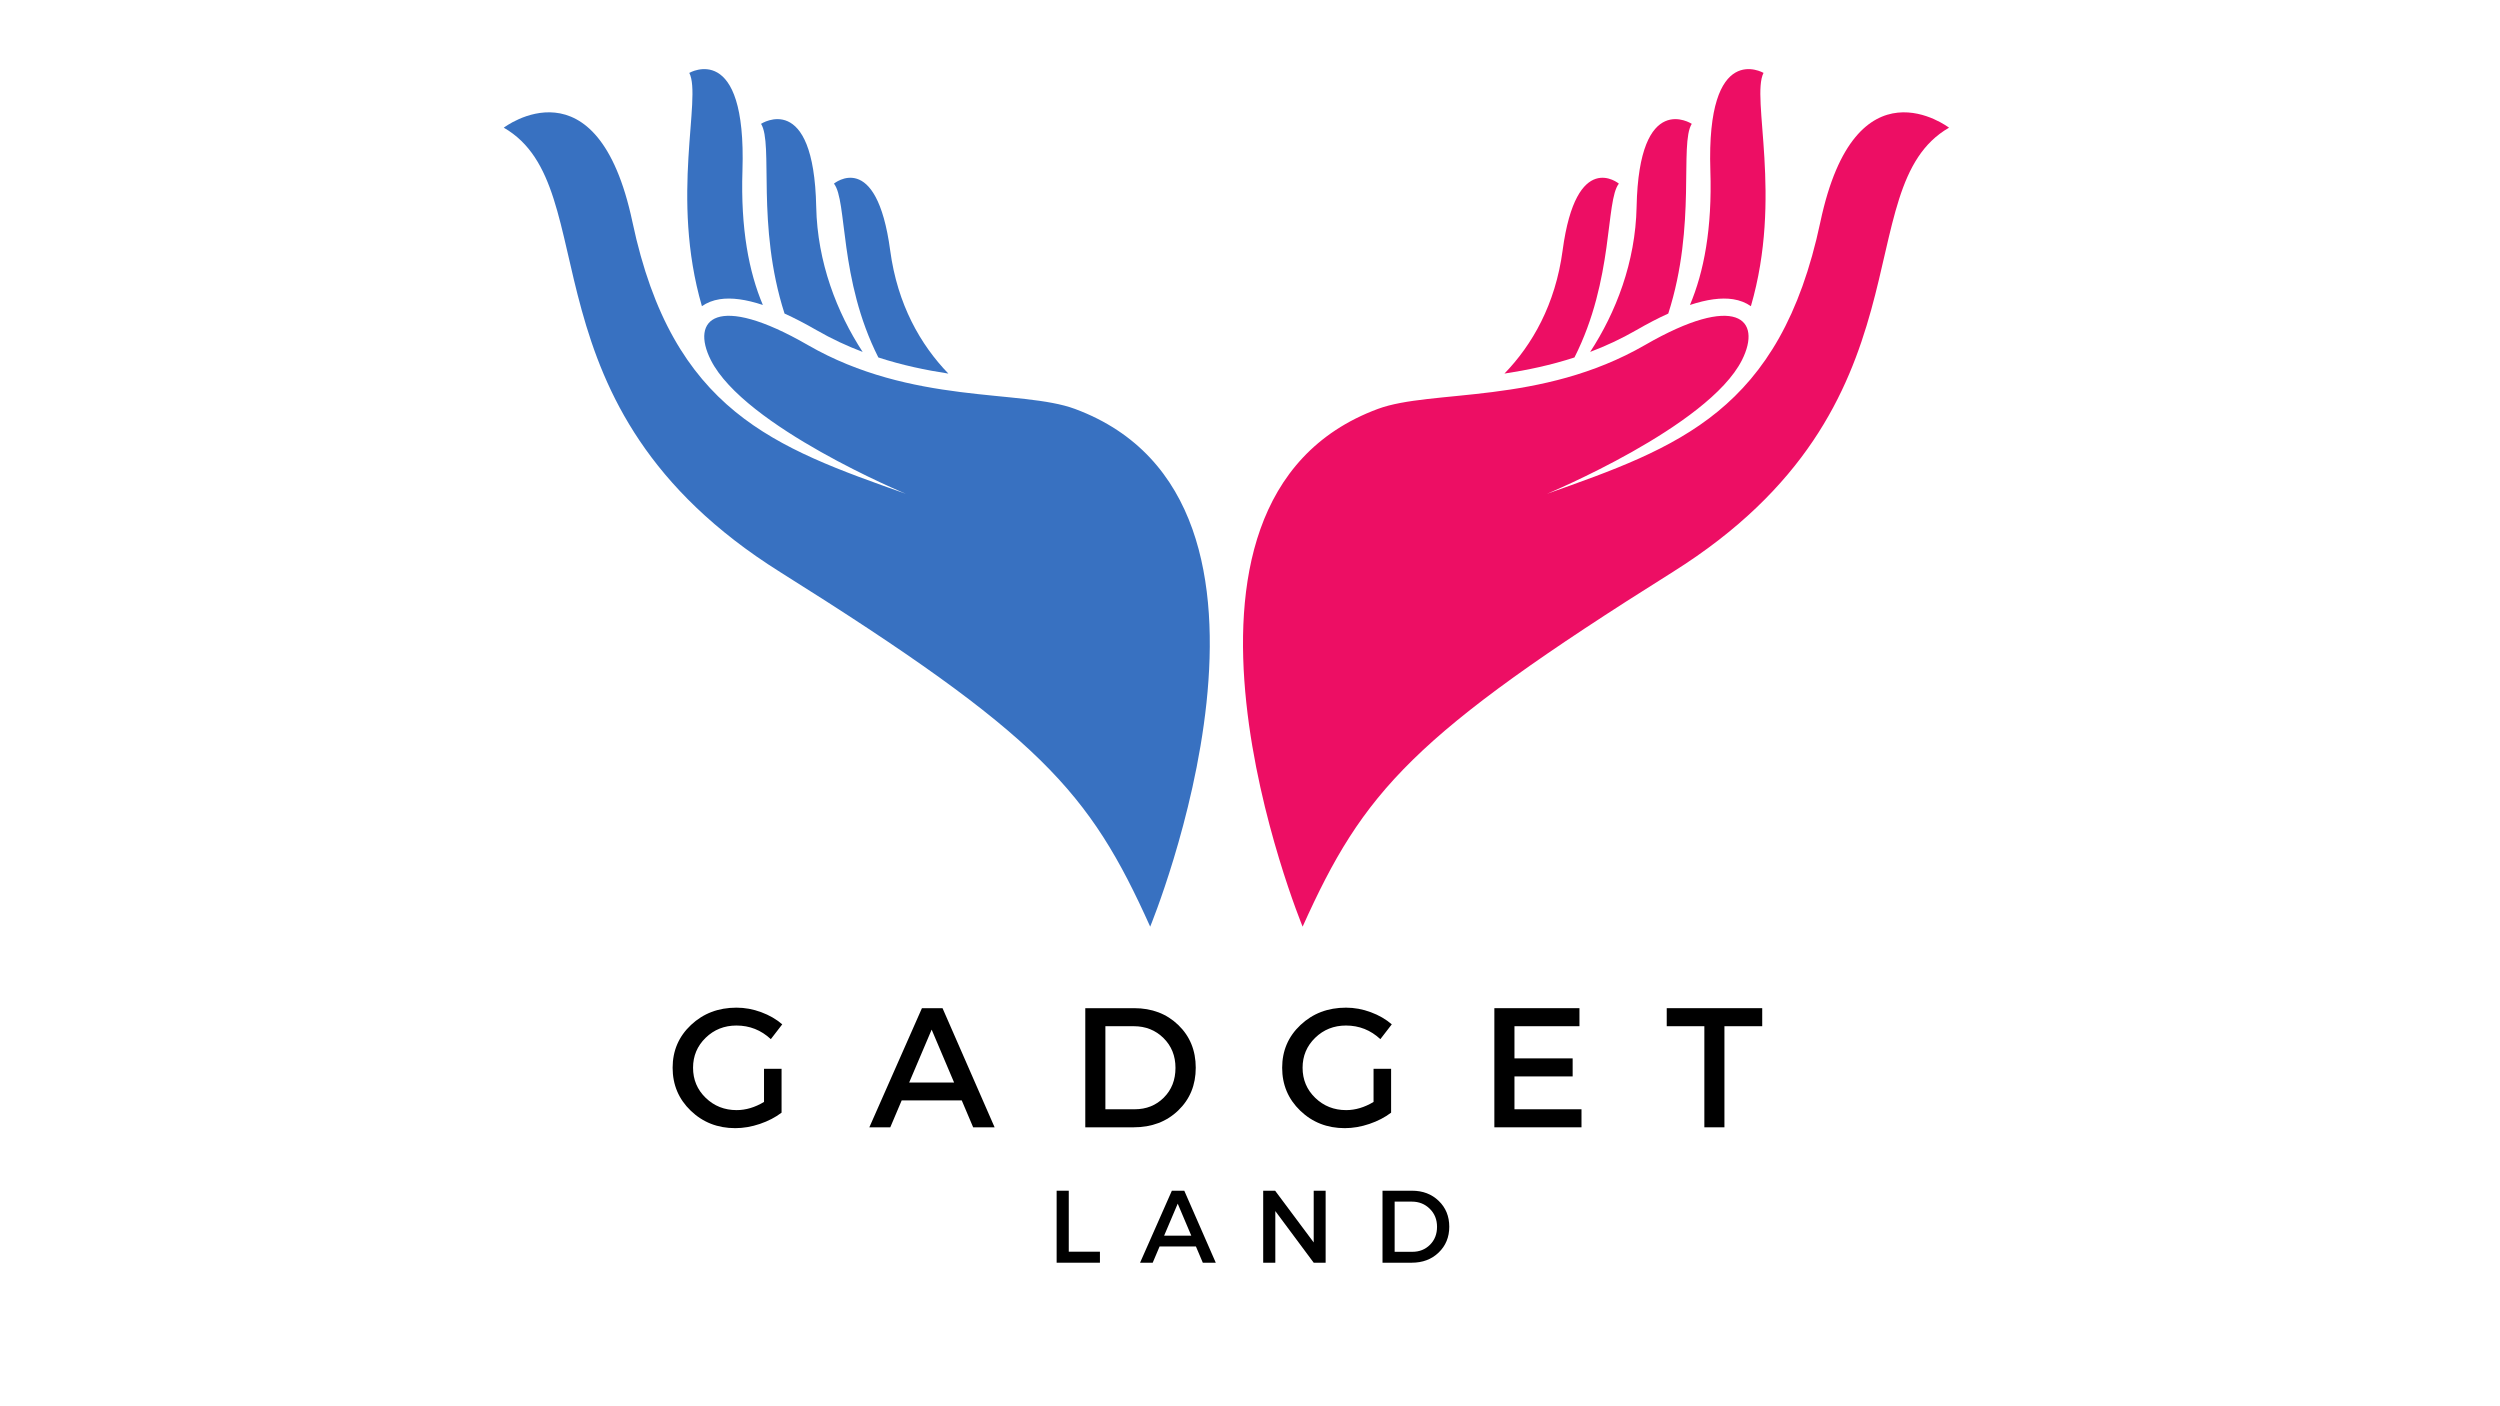
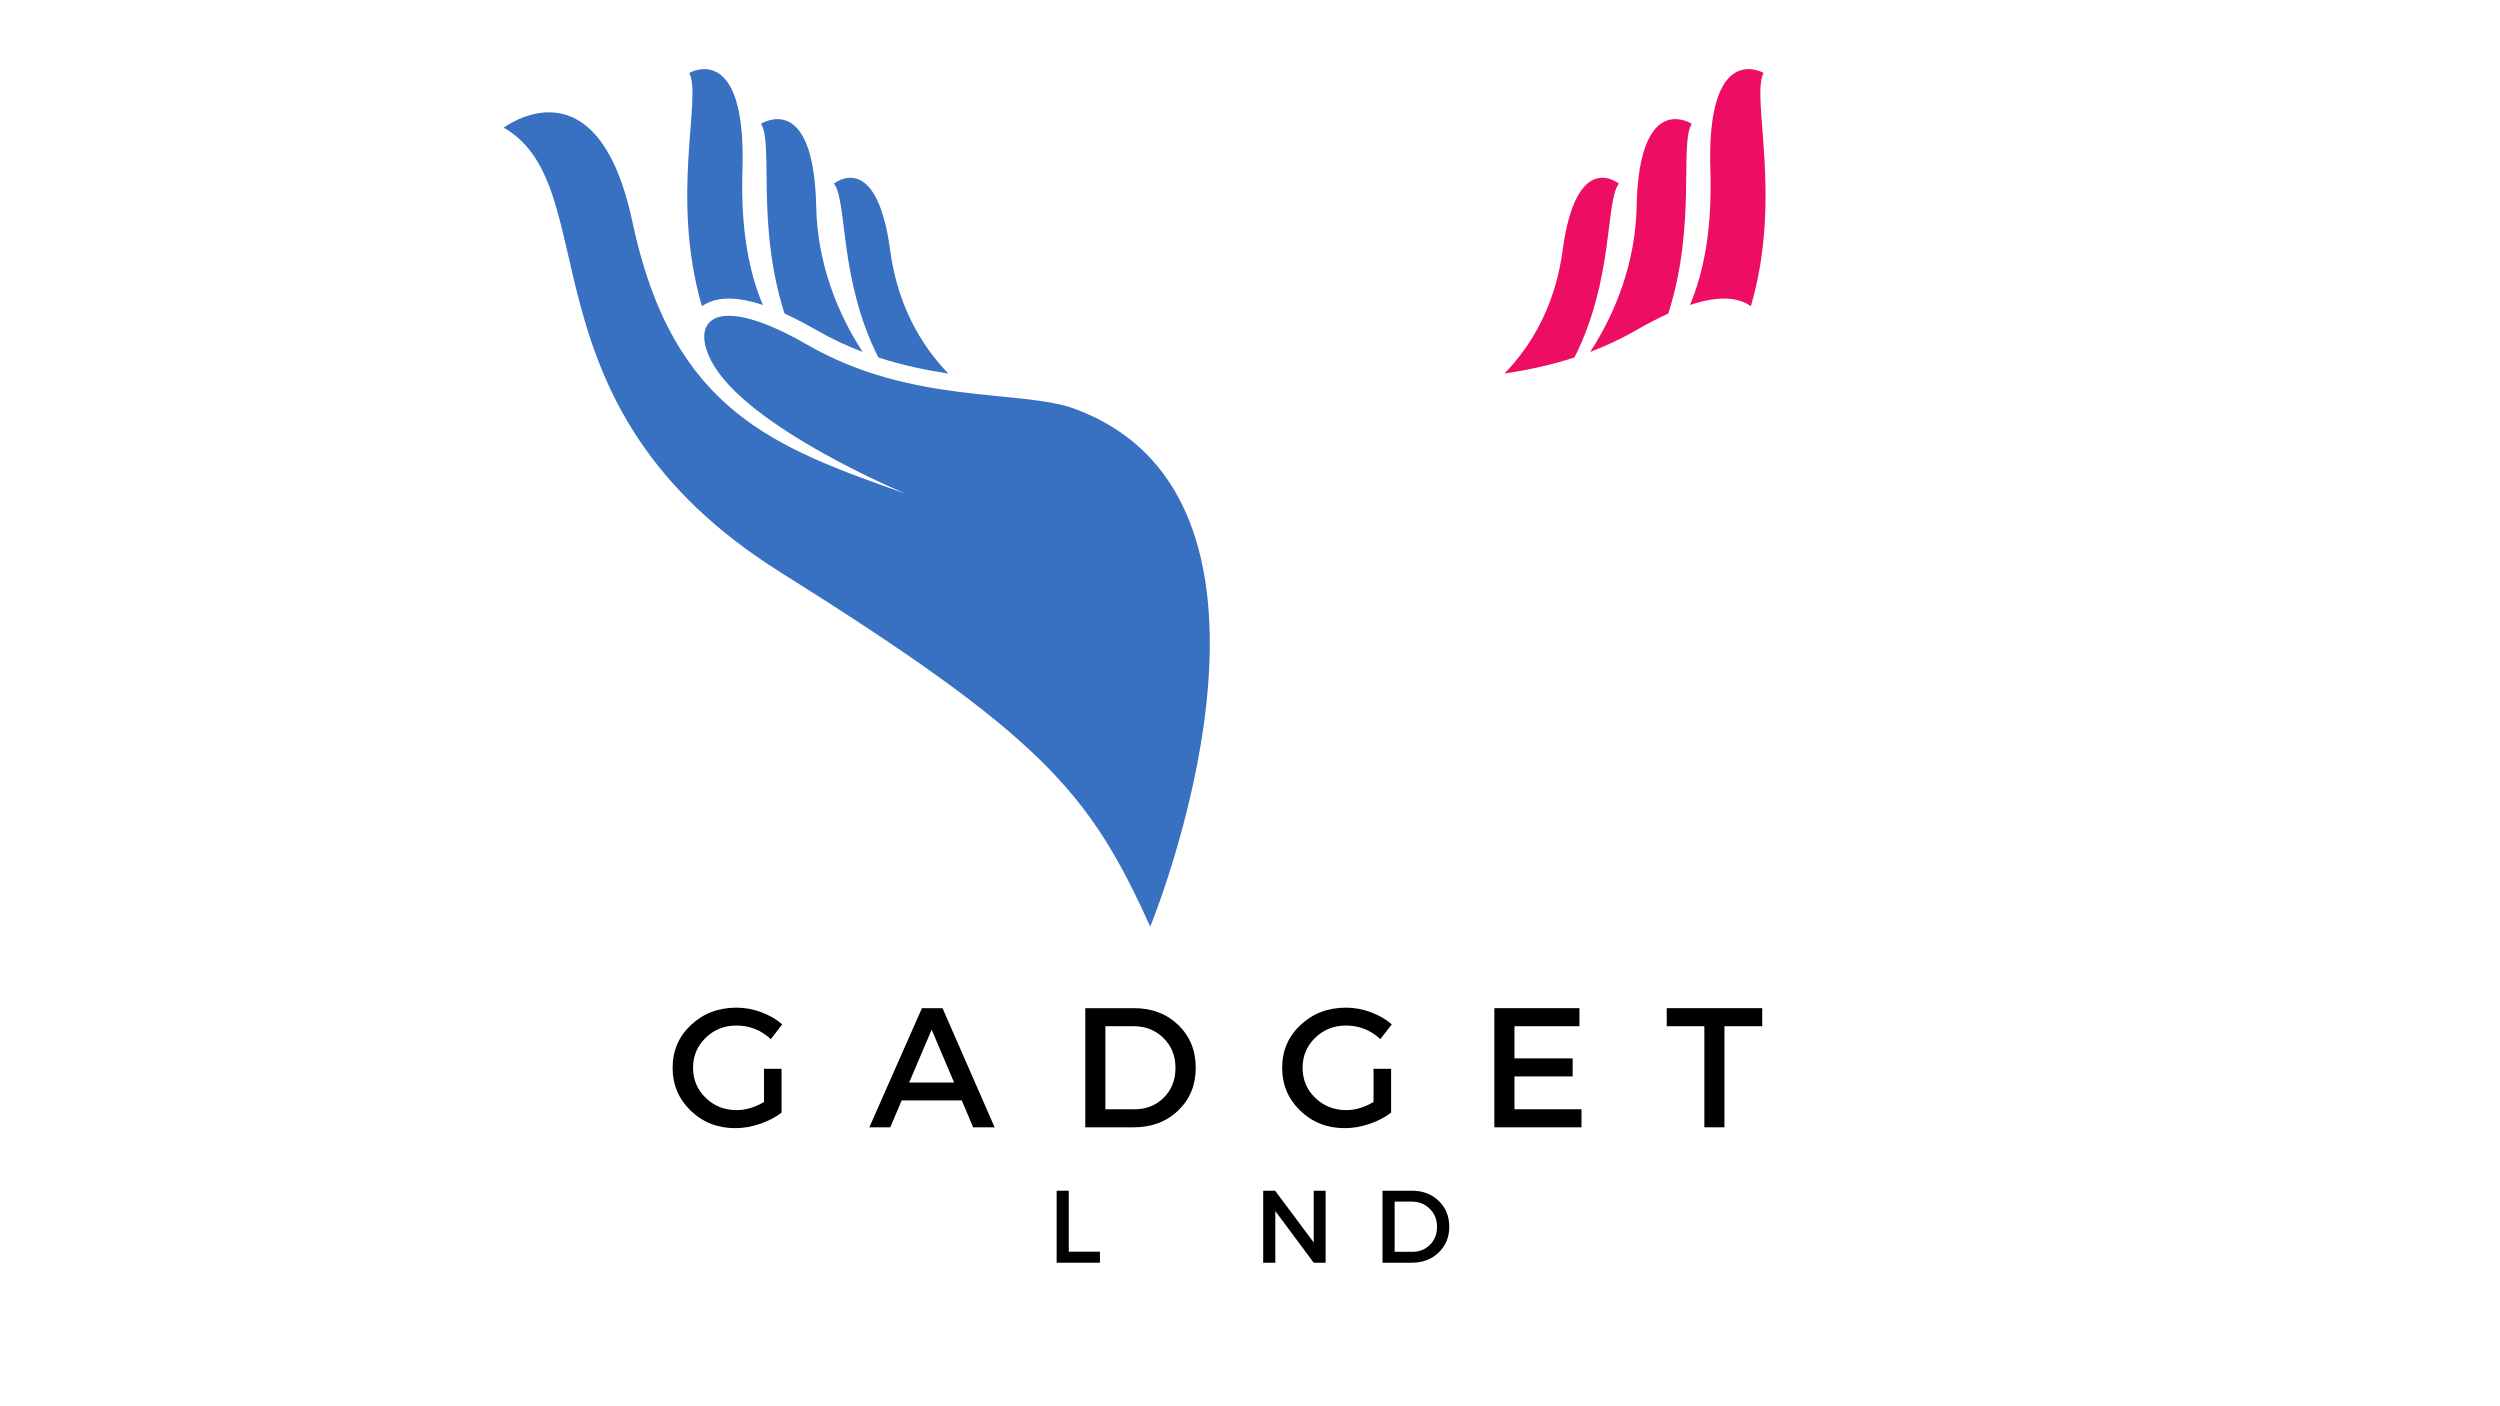
<svg xmlns="http://www.w3.org/2000/svg" version="1.0" preserveAspectRatio="xMidYMid meet" height="1080" viewBox="0 0 1440 810" zoomAndPan="magnify" width="1920">
  <defs>
    <g />
    <clipPath id="1685eb568b">
      <path clip-rule="nonzero" d="M 715 64 L 1122.66 64 L 1122.66 534 L 715 534 Z M 715 64" />
    </clipPath>
    <clipPath id="b36f769675">
      <path clip-rule="nonzero" d="M 290.16 64 L 697 64 L 697 534 L 290.16 534 Z M 290.16 64" />
    </clipPath>
  </defs>
  <path fill-rule="nonzero" fill-opacity="1" d="M 932.469 105.766 C 932.469 105.766 907.949 85.488 900.059 144.301 C 895.895 175.402 882.609 198.582 866.559 215.188 C 879.52 213.203 893.113 210.383 906.887 205.895 C 929.691 160.84 924.668 115.547 932.469 105.766 Z M 1015.789 41.984 C 1015.789 41.984 982.727 22.805 985.168 98.309 C 986.25 131.672 981.453 156.641 973.414 175.664 C 983.188 172.422 991.484 171.305 998.23 172.348 C 1002.176 172.961 1005.645 174.34 1008.516 176.363 C 1026.91 113.156 1008.43 56.402 1015.789 41.984 Z M 974.453 71.324 C 974.453 71.324 944.055 51.5 942.68 119.184 C 942.027 151.078 930.734 180.02 915.93 202.707 C 924.812 199.344 933.723 195.227 942.562 190.133 C 949.074 186.371 955.199 183.203 960.926 180.605 C 977.355 129.477 967.227 82.855 974.453 71.324" fill="#ed0e64" />
  <g clip-path="url(#1685eb568b)">
-     <path fill-rule="nonzero" fill-opacity="1" d="M 750.309 533.754 C 785.402 455.727 813.348 423.68 963.523 329.461 C 1116.156 233.711 1062.531 108.109 1122.645 73.547 C 1122.645 73.547 1068.766 32.309 1048.527 127.871 C 1025.395 237.109 966.395 257.715 891.066 284.434 C 891.066 284.434 984.055 245.828 1003.379 207.395 C 1015.188 183.898 1000.168 168.371 947.504 198.742 C 887.551 233.324 824.469 224.098 793.641 235.543 C 649.359 289.055 750.309 533.754 750.309 533.754" fill="#ed0e64" />
-   </g>
+     </g>
  <path fill-rule="nonzero" fill-opacity="1" d="M 505.93 205.895 C 519.707 210.383 533.293 213.203 546.262 215.188 C 530.211 198.582 516.926 175.402 512.758 144.301 C 504.871 85.488 480.352 105.766 480.352 105.766 C 488.152 115.547 483.125 160.84 505.93 205.895 Z M 404.305 176.363 C 407.168 174.34 410.645 172.961 414.586 172.348 C 421.336 171.305 429.633 172.422 439.402 175.664 C 431.363 156.641 426.57 131.672 427.652 98.309 C 430.094 22.805 397.035 41.984 397.035 41.984 C 404.391 56.402 385.914 113.156 404.305 176.363 Z M 451.891 180.605 C 457.621 183.203 463.746 186.371 470.262 190.133 C 479.094 195.227 488.012 199.344 496.891 202.707 C 482.086 180.02 470.789 151.078 470.141 119.184 C 468.762 51.5 438.363 71.324 438.363 71.324 C 445.594 82.855 435.465 129.477 451.891 180.605" fill="#3871c1" />
  <g clip-path="url(#b36f769675)">
    <path fill-rule="nonzero" fill-opacity="1" d="M 662.508 533.754 C 627.418 455.727 599.465 423.68 449.289 329.461 C 296.656 233.707 350.281 108.102 290.172 73.543 C 290.172 73.543 344.051 32.301 364.289 127.867 C 387.426 237.105 446.422 257.711 521.75 284.43 C 521.75 284.43 428.762 245.828 409.434 207.391 C 397.625 183.898 412.645 168.367 465.305 198.738 C 525.266 233.324 588.344 224.098 619.176 235.539 C 763.457 289.047 662.508 533.754 662.508 533.754" fill="#3871c1" />
  </g>
  <g fill-opacity="1" fill="#000000">
    <g transform="translate(384.105, 649.331)">
      <g>
        <path d="M 55.969 -33.719 L 66.078 -33.719 L 66.078 -8.438 C 62.547 -5.75 58.379 -3.586 53.578 -1.953 C 48.773 -0.328 44.051 0.484 39.406 0.484 C 29.281 0.484 20.734 -2.863 13.766 -9.562 C 6.805 -16.258 3.328 -24.508 3.328 -34.312 C 3.328 -44.113 6.859 -52.332 13.922 -58.969 C 20.984 -65.602 29.707 -68.922 40.094 -68.922 C 44.926 -68.922 49.68 -68.051 54.359 -66.312 C 59.035 -64.582 63.07 -62.25 66.469 -59.312 L 59.891 -50.781 C 54.273 -56.008 47.676 -58.625 40.094 -58.625 C 33.102 -58.625 27.188 -56.27 22.344 -51.562 C 17.508 -46.852 15.094 -41.102 15.094 -34.312 C 15.094 -27.445 17.523 -21.66 22.391 -16.953 C 27.266 -12.254 33.195 -9.906 40.188 -9.906 C 45.488 -9.906 50.75 -11.473 55.969 -14.609 Z M 55.969 -33.719" />
      </g>
    </g>
  </g>
  <g fill-opacity="1" fill="#000000">
    <g transform="translate(500.646, 649.331)">
      <g>
        <path d="M 53.328 -15.484 L 18.719 -15.484 L 12.156 0 L 0.094 0 L 30.391 -68.625 L 42.25 -68.625 L 72.25 0 L 59.891 0 Z M 48.922 -25.781 L 35.984 -56.266 L 23.031 -25.781 Z M 48.922 -25.781" />
      </g>
    </g>
  </g>
  <g fill-opacity="1" fill="#000000">
    <g transform="translate(616.108, 649.331)">
      <g>
        <path d="M 9.016 -68.625 L 37.156 -68.625 C 47.414 -68.625 55.895 -65.391 62.594 -58.922 C 69.289 -52.453 72.641 -44.25 72.641 -34.312 C 72.641 -24.375 69.273 -16.172 62.547 -9.703 C 55.816 -3.234 47.254 0 36.859 0 L 9.016 0 Z M 20.594 -58.234 L 20.594 -10.391 L 37.453 -10.391 C 44.18 -10.391 49.781 -12.629 54.25 -17.109 C 58.727 -21.586 60.969 -27.289 60.969 -34.219 C 60.969 -41.145 58.664 -46.879 54.062 -51.422 C 49.457 -55.961 43.754 -58.234 36.953 -58.234 Z M 20.594 -58.234" />
      </g>
    </g>
  </g>
  <g fill-opacity="1" fill="#000000">
    <g transform="translate(735.196, 649.331)">
      <g>
        <path d="M 55.969 -33.719 L 66.078 -33.719 L 66.078 -8.438 C 62.547 -5.75 58.379 -3.586 53.578 -1.953 C 48.773 -0.328 44.051 0.484 39.406 0.484 C 29.281 0.484 20.734 -2.863 13.766 -9.562 C 6.805 -16.258 3.328 -24.508 3.328 -34.312 C 3.328 -44.113 6.859 -52.332 13.922 -58.969 C 20.984 -65.602 29.707 -68.922 40.094 -68.922 C 44.926 -68.922 49.68 -68.051 54.359 -66.312 C 59.035 -64.582 63.07 -62.25 66.469 -59.312 L 59.891 -50.781 C 54.273 -56.008 47.676 -58.625 40.094 -58.625 C 33.102 -58.625 27.188 -56.27 22.344 -51.562 C 17.508 -46.852 15.094 -41.102 15.094 -34.312 C 15.094 -27.445 17.523 -21.66 22.391 -16.953 C 27.266 -12.254 33.195 -9.906 40.188 -9.906 C 45.488 -9.906 50.75 -11.473 55.969 -14.609 Z M 55.969 -33.719" />
      </g>
    </g>
  </g>
  <g fill-opacity="1" fill="#000000">
    <g transform="translate(851.736, 649.331)">
      <g>
        <path d="M 58.031 -58.234 L 20.594 -58.234 L 20.594 -39.703 L 54.109 -39.703 L 54.109 -29.312 L 20.594 -29.312 L 20.594 -10.391 L 59.203 -10.391 L 59.203 0 L 9.016 0 L 9.016 -68.625 L 58.031 -68.625 Z M 58.031 -58.234" />
      </g>
    </g>
  </g>
  <g fill-opacity="1" fill="#000000">
    <g transform="translate(959.162, 649.331)">
      <g>
        <path d="M 55.875 -58.234 L 34.109 -58.234 L 34.109 0 L 22.547 0 L 22.547 -58.234 L 0.875 -58.234 L 0.875 -68.625 L 55.875 -68.625 Z M 55.875 -58.234" />
      </g>
    </g>
  </g>
  <g fill-opacity="1" fill="#000000">
    <g transform="translate(1059.046, 649.331)">
      <g />
    </g>
  </g>
  <g fill-opacity="1" fill="#000000">
    <g transform="translate(603.17, 727.321)">
      <g>
        <path d="M 12.438 -6.344 L 30.391 -6.344 L 30.391 0 L 5.453 0 L 5.453 -41.469 L 12.438 -41.469 Z M 12.438 -6.344" />
      </g>
    </g>
  </g>
  <g fill-opacity="1" fill="#000000">
    <g transform="translate(656.615, 727.321)">
      <g>
-         <path d="M 32.234 -9.359 L 11.312 -9.359 L 7.344 0 L 0.062 0 L 18.375 -41.469 L 25.531 -41.469 L 43.672 0 L 36.203 0 Z M 29.562 -15.578 L 21.75 -34.016 L 13.922 -15.578 Z M 29.562 -15.578" />
-       </g>
+         </g>
    </g>
  </g>
  <g fill-opacity="1" fill="#000000">
    <g transform="translate(722.145, 727.321)">
      <g>
        <path d="M 41.422 0 L 34.547 0 L 12.438 -29.75 L 12.438 0 L 5.453 0 L 5.453 -41.469 L 12.328 -41.469 L 34.547 -11.672 L 34.547 -41.469 L 41.422 -41.469 Z M 41.422 0" />
      </g>
    </g>
  </g>
  <g fill-opacity="1" fill="#000000">
    <g transform="translate(790.874, 727.321)">
      <g>
        <path d="M 5.453 -41.469 L 22.453 -41.469 C 28.66 -41.469 33.785 -39.516 37.828 -35.609 C 41.879 -31.703 43.906 -26.742 43.906 -20.734 C 43.906 -14.734 41.867 -9.773 37.797 -5.859 C 33.734 -1.953 28.562 0 22.281 0 L 5.453 0 Z M 12.438 -35.188 L 12.438 -6.281 L 22.641 -6.281 C 26.703 -6.281 30.086 -7.629 32.797 -10.328 C 35.504 -13.035 36.859 -16.484 36.859 -20.672 C 36.859 -24.859 35.461 -28.32 32.672 -31.062 C 29.891 -33.812 26.445 -35.188 22.344 -35.188 Z M 12.438 -35.188" />
      </g>
    </g>
  </g>
</svg>